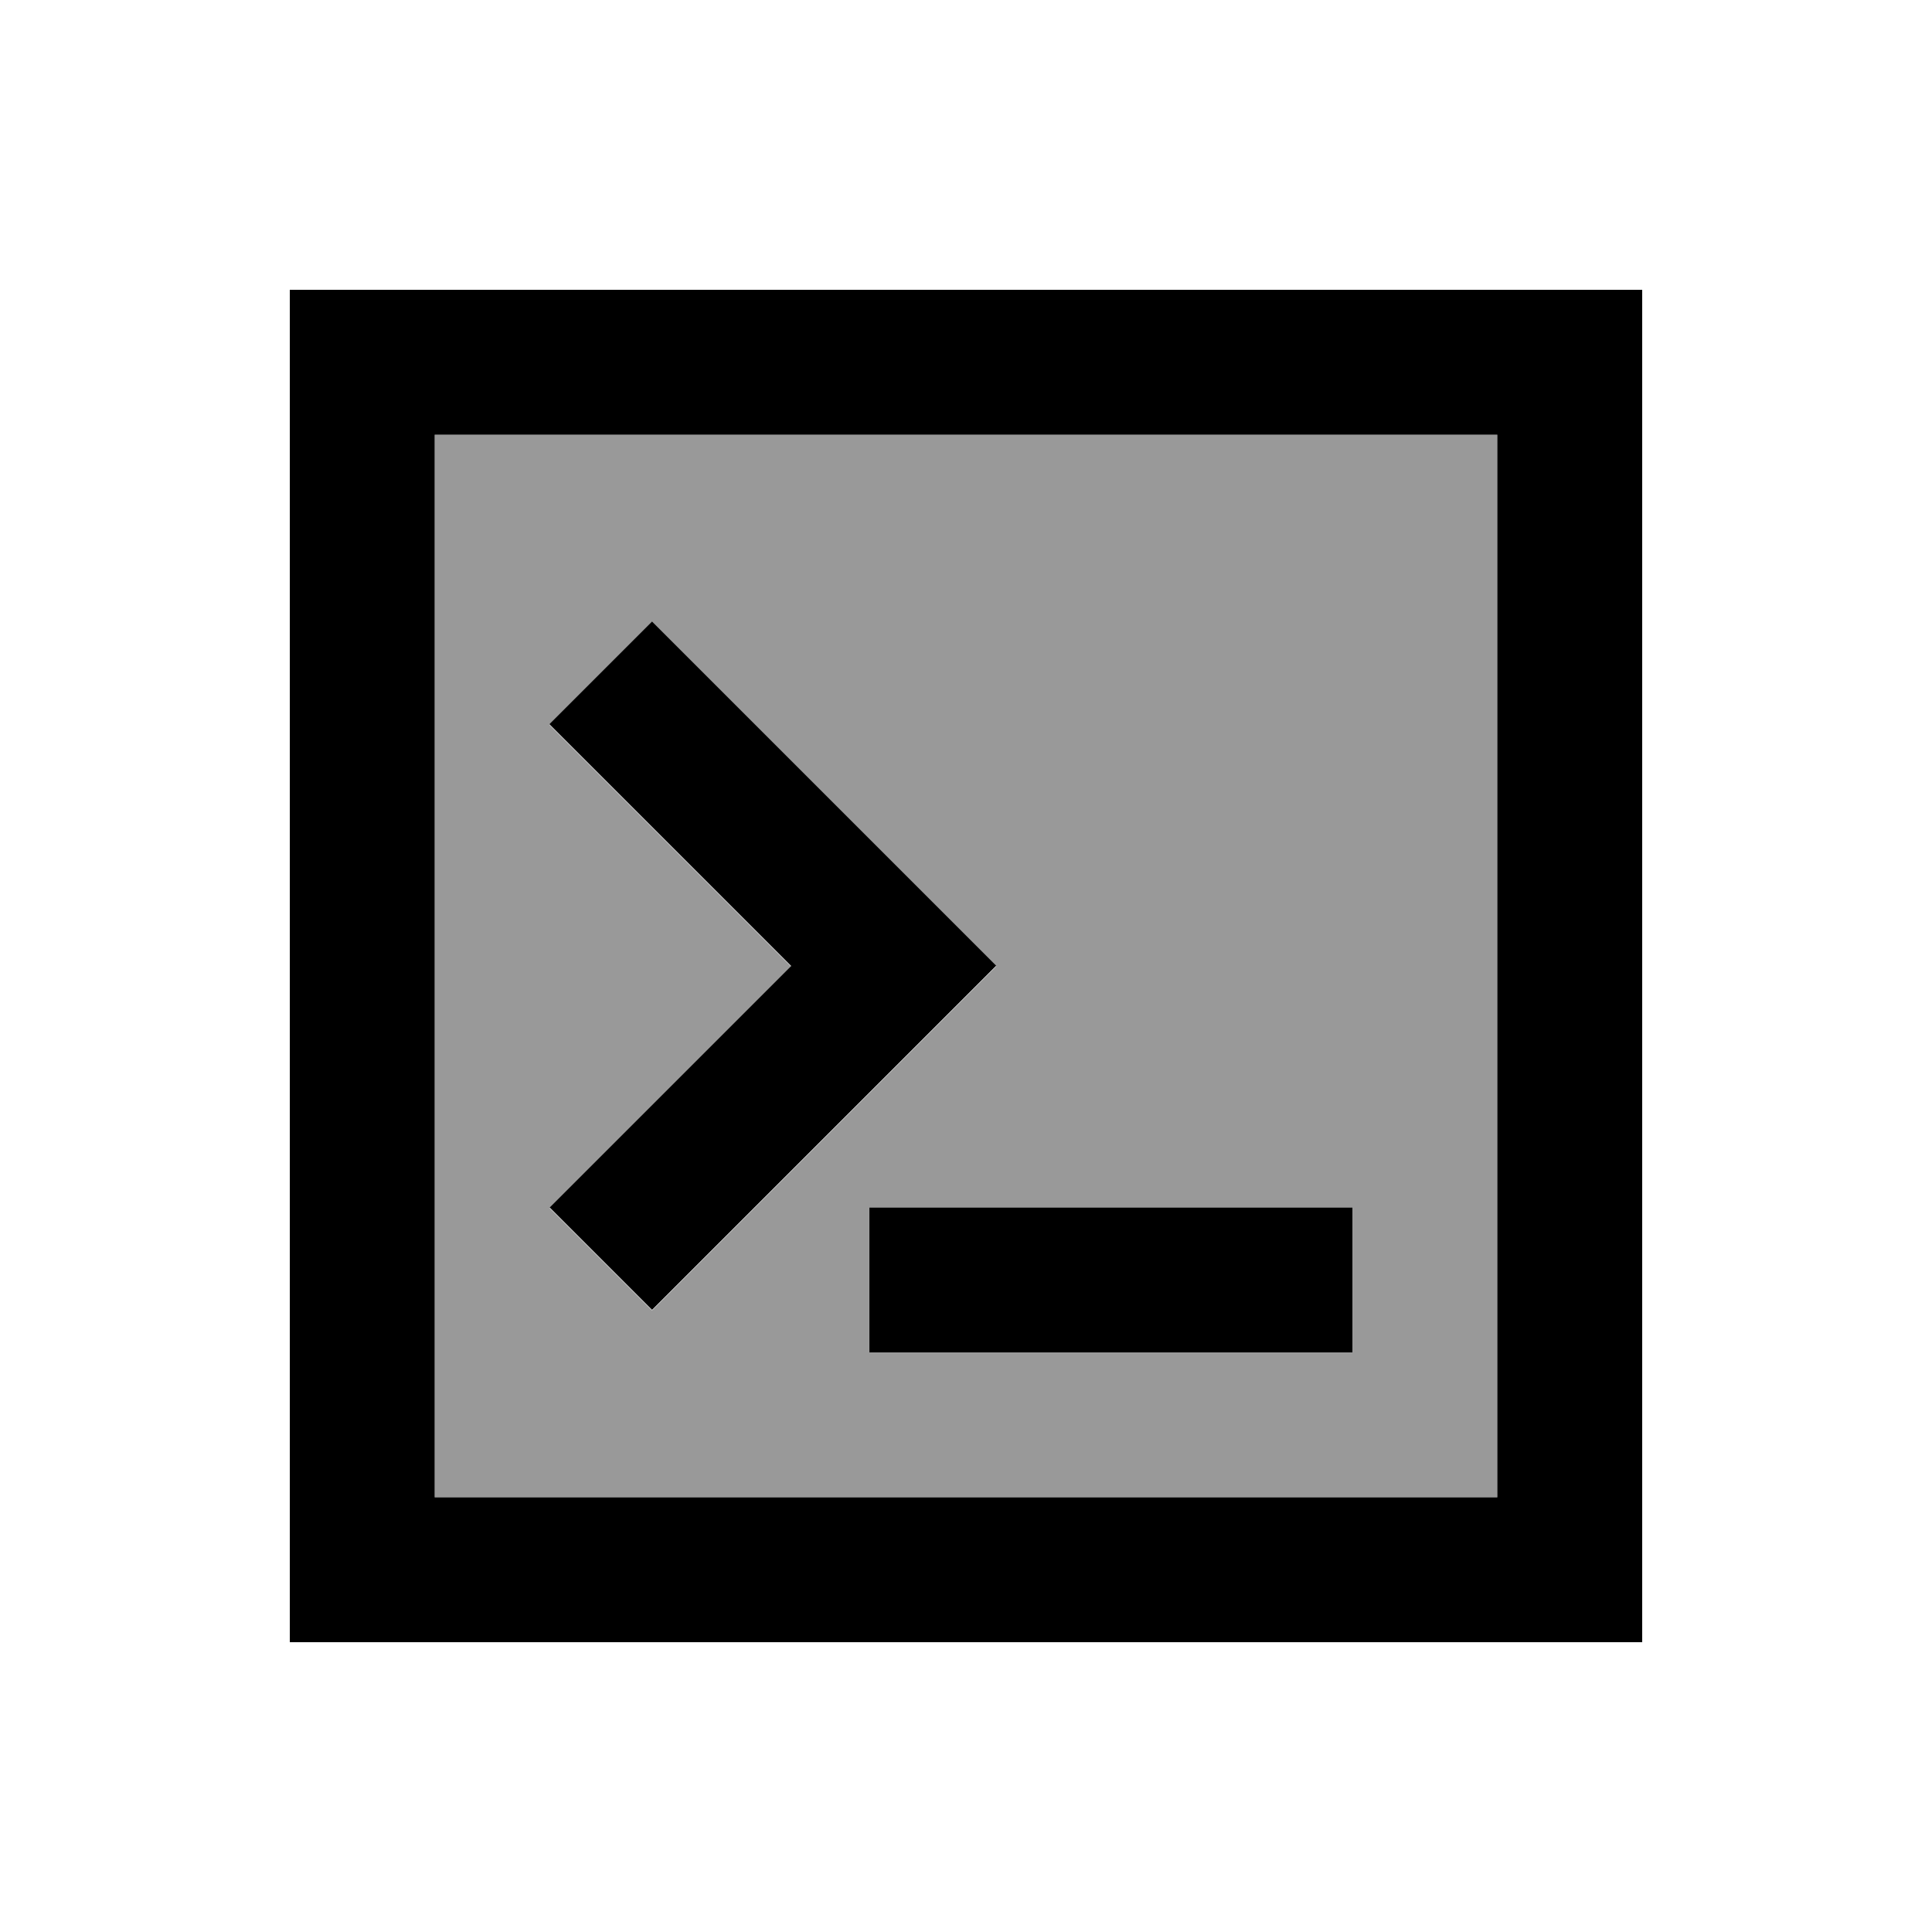
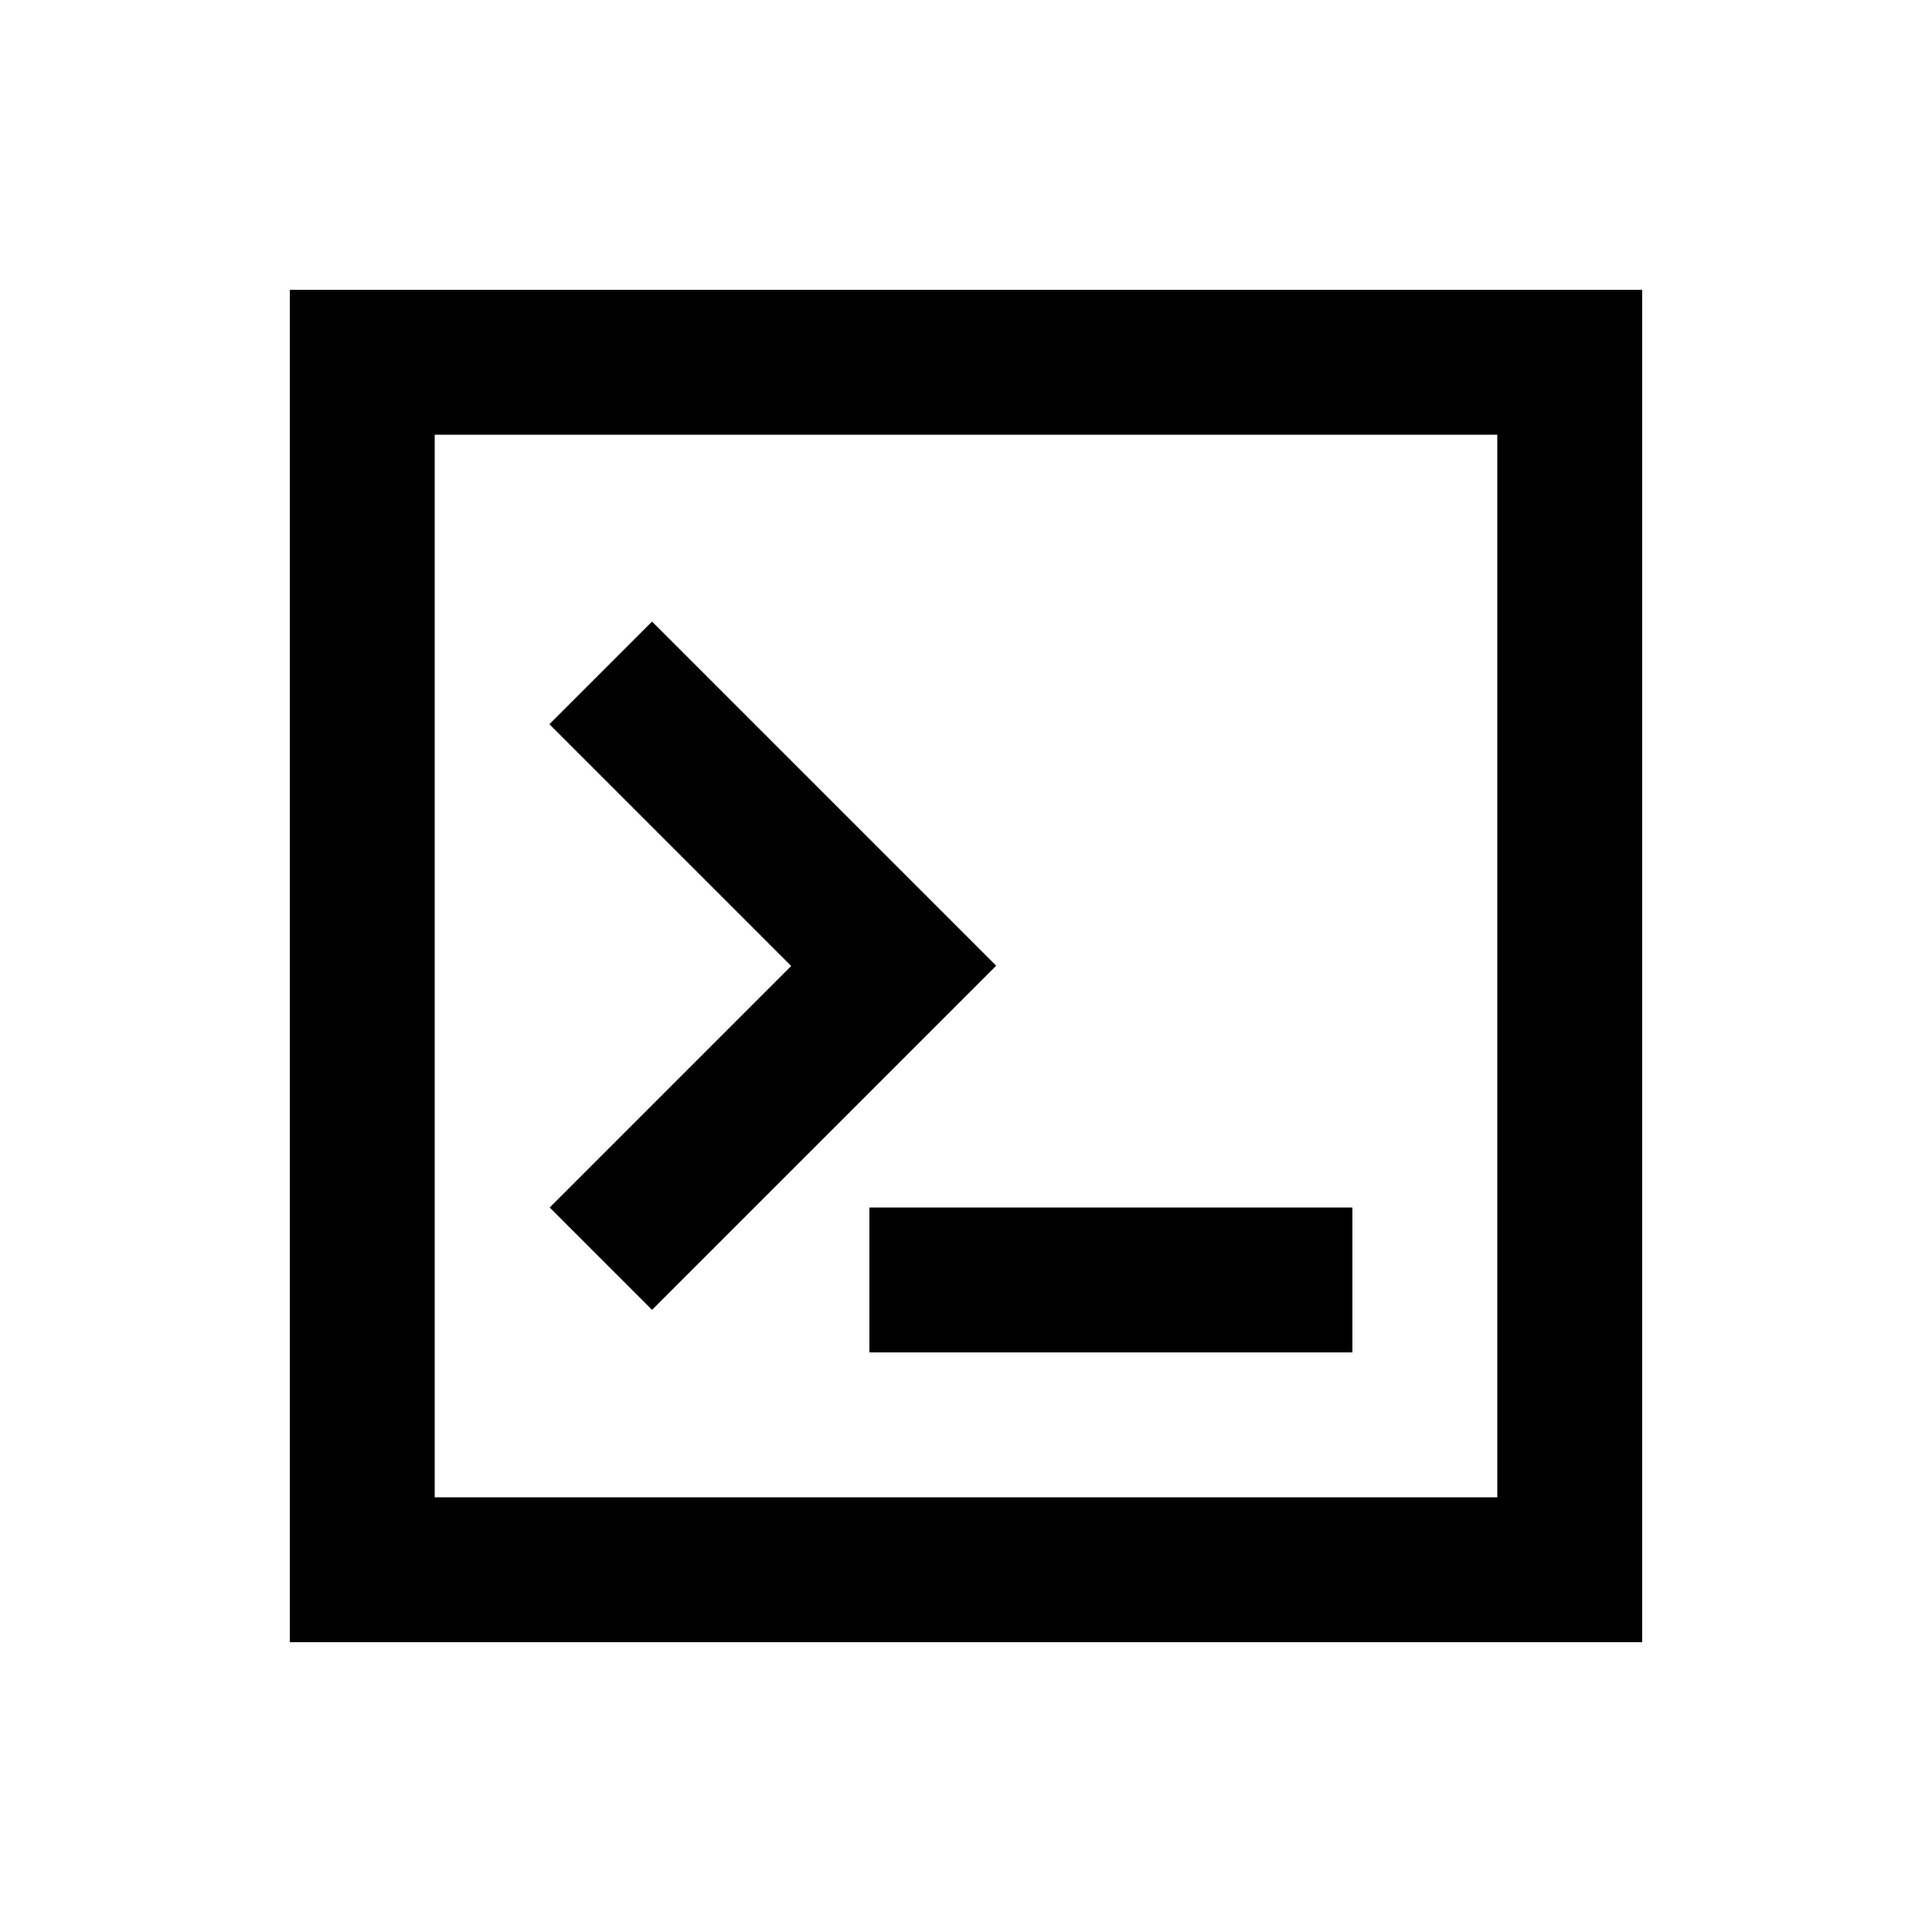
<svg xmlns="http://www.w3.org/2000/svg" viewBox="0 0 640 640">
-   <path opacity=".4" fill="currentColor" d="M144 144L144 496L496 496L496 144L144 144zM182.1 240L216 206.1C216.8 206.9 249.1 239.2 313 303.1L330 320.1L313 337.1L233 417.1L216 434.1L182.1 400.2C185.7 396.6 212.4 369.9 262.1 320.2L182.1 240.2zM288 400L448 400L448 448L288 448L288 400z" />
  <path fill="currentColor" d="M496 144L496 496L144 496L144 144L496 144zM144 96L96 96L96 544L544 544L544 96L144 96zM182.1 240L262.1 320C212.4 369.7 185.7 396.4 182.1 400L216 433.9L233 416.9L313 336.9L330 319.9C329.2 319.1 296.9 286.8 233 222.9L216 205.9L182.1 239.8zM312 400L288 400L288 448L448 448L448 400L312 400z" />
</svg>